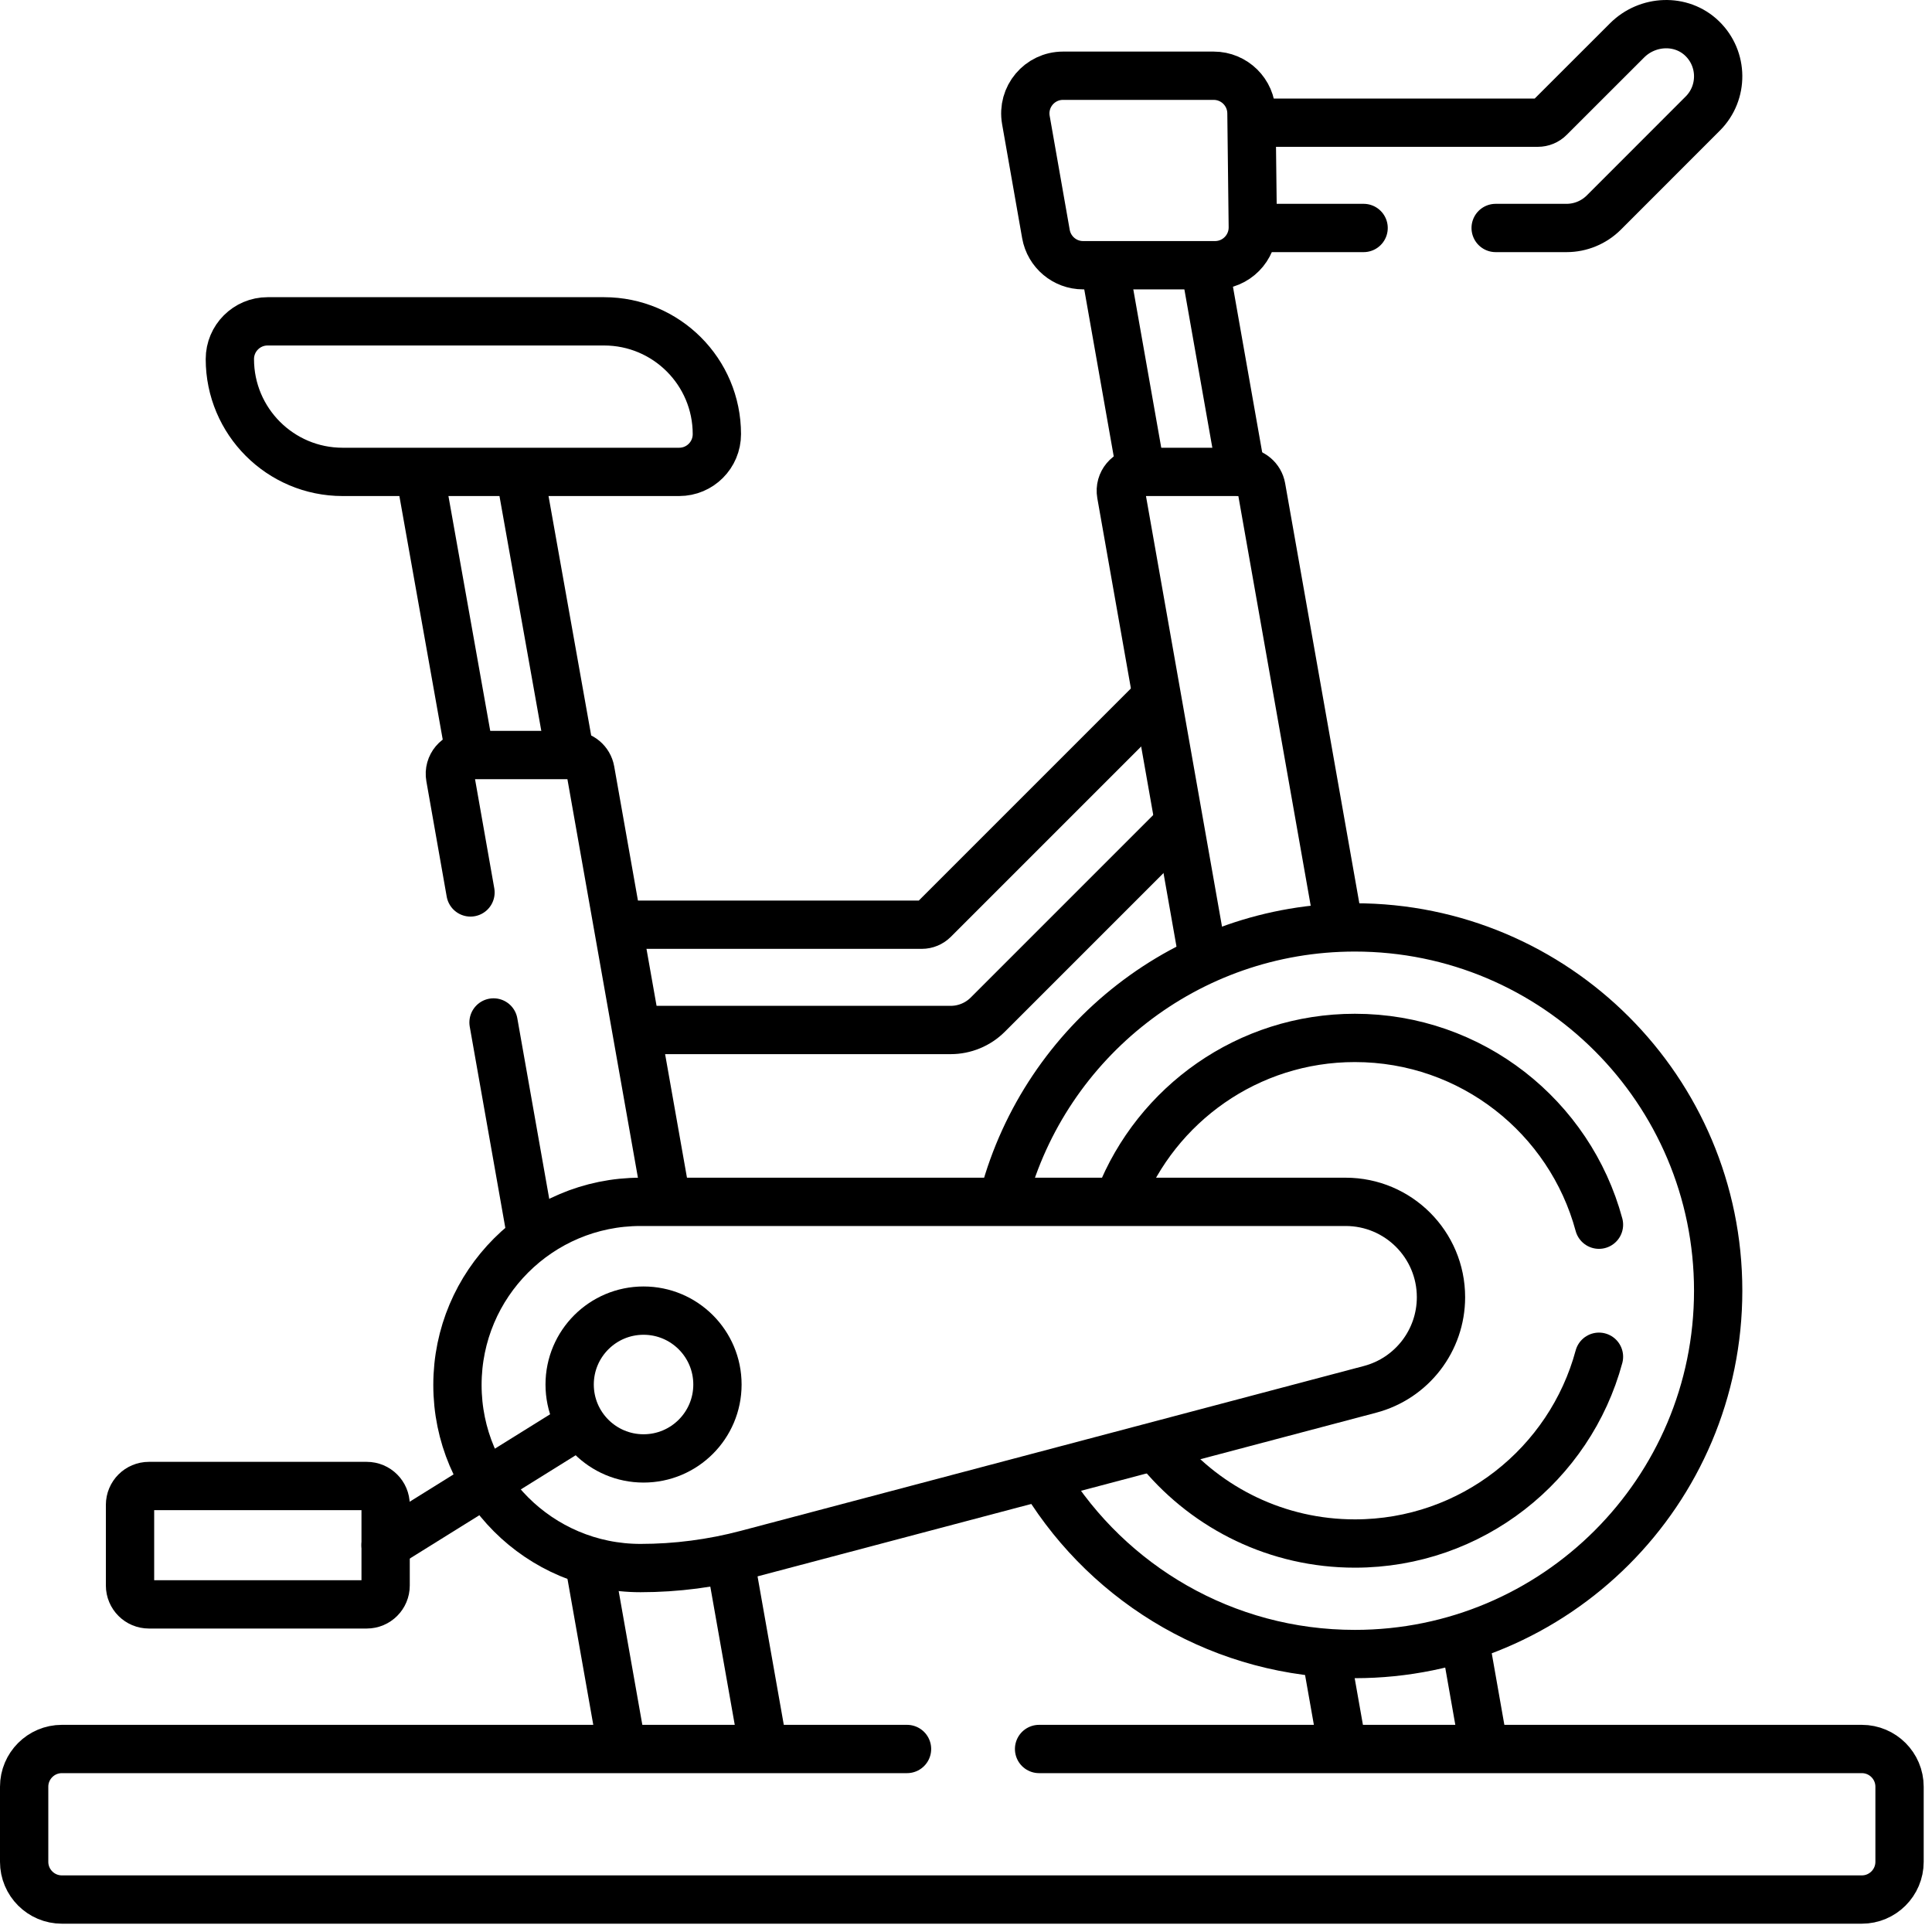
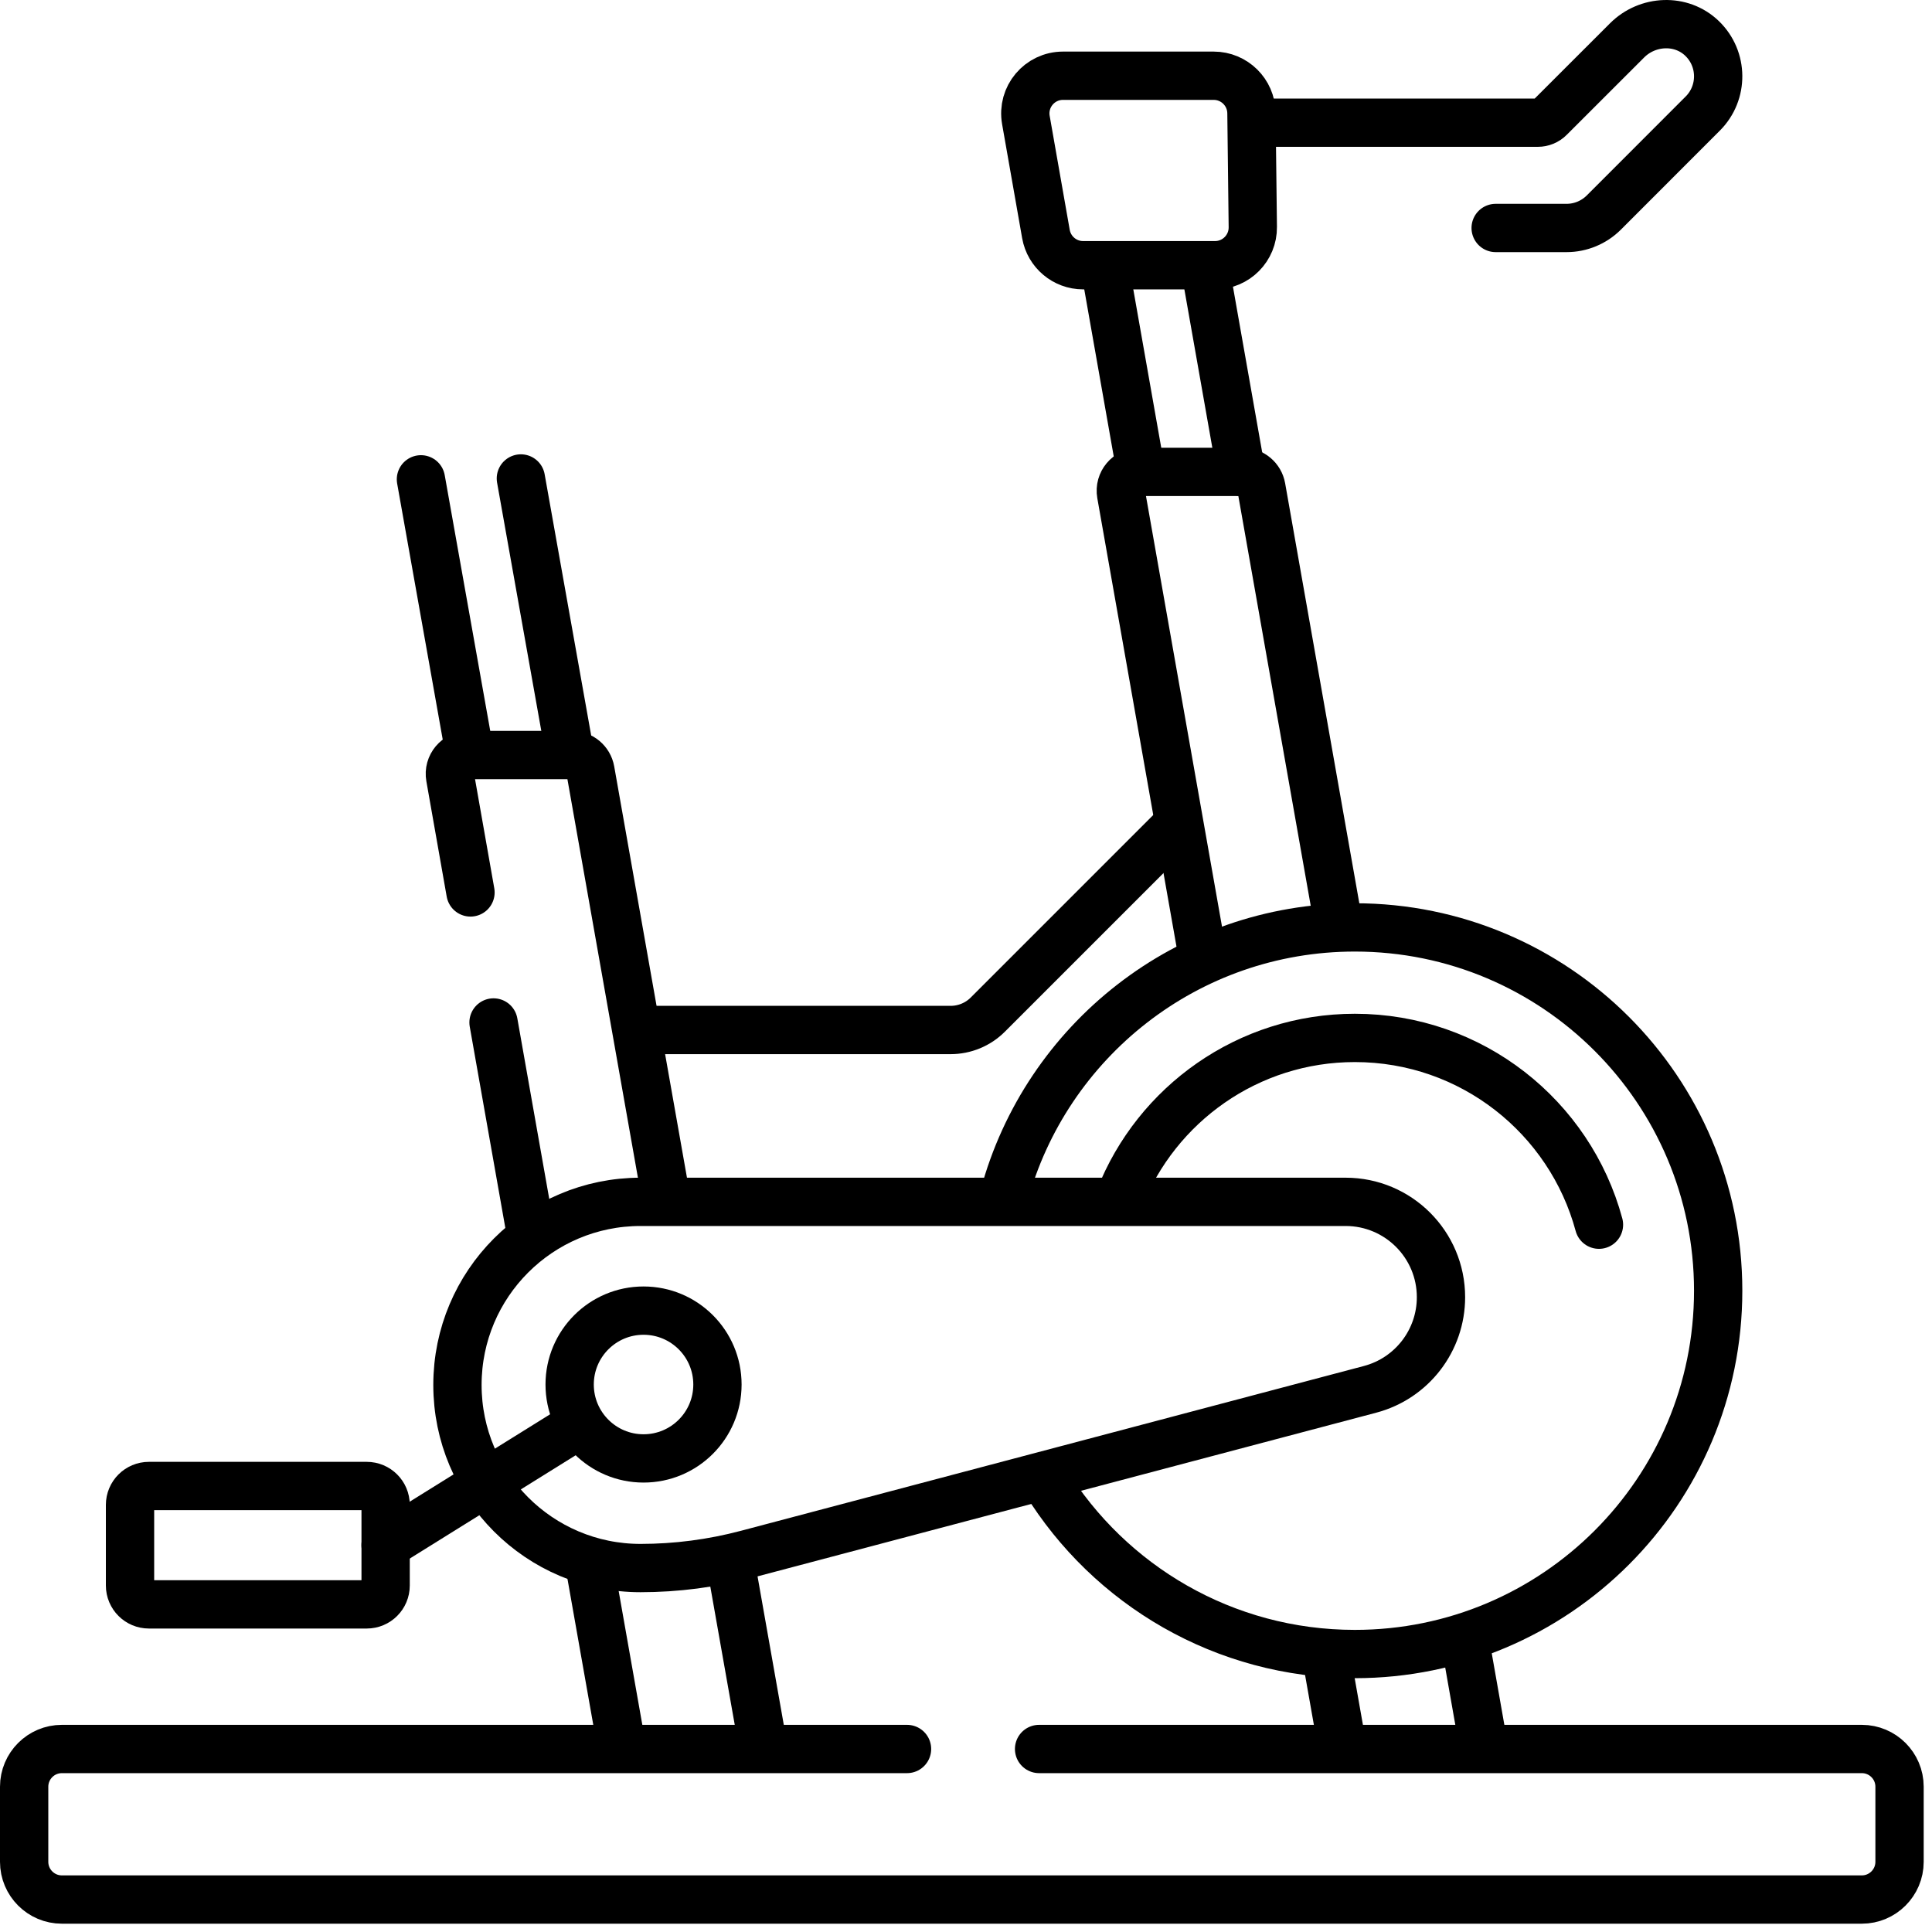
<svg xmlns="http://www.w3.org/2000/svg" width="40" height="40" viewBox="0 0 40 40" fill="none">
  <path d="M24.341 17.117L20.452 21.006C20.248 21.21 19.971 21.325 19.681 21.325H13.219" stroke="#226670" style="stroke:#226670;stroke:color(display-p3 0.133 0.4 0.439);stroke-opacity:1;" stroke-miterlimit="10" stroke-linecap="round" stroke-linejoin="round" />
-   <path d="M12.855 19.145H19.085C19.178 19.145 19.266 19.108 19.332 19.043L23.888 14.487" stroke="#226670" style="stroke:#226670;stroke:color(display-p3 0.133 0.4 0.439);stroke-opacity:1;" stroke-miterlimit="10" stroke-linecap="round" stroke-linejoin="round" />
  <path d="M9.731 15.632L8.715 9.924" stroke="#226670" style="stroke:#226670;stroke:color(display-p3 0.133 0.4 0.439);stroke-opacity:1;" stroke-miterlimit="10" stroke-linecap="round" stroke-linejoin="round" />
  <path d="M10.986 25.513L10.218 21.169" stroke="#226670" style="stroke:#226670;stroke:color(display-p3 0.133 0.4 0.439);stroke-opacity:1;" stroke-miterlimit="10" stroke-linecap="round" stroke-linejoin="round" />
  <path d="M9.741 18.477L9.32 16.09C9.277 15.851 9.462 15.632 9.705 15.632H9.731H11.804H11.839C12.029 15.632 12.191 15.768 12.224 15.954L13.779 24.744" stroke="#226670" style="stroke:#226670;stroke:color(display-p3 0.133 0.4 0.439);stroke-opacity:1;" stroke-miterlimit="10" stroke-linecap="round" stroke-linejoin="round" />
  <path d="M15.788 36.096L15.146 32.465" stroke="#226670" style="stroke:#226670;stroke:color(display-p3 0.133 0.4 0.439);stroke-opacity:1;" stroke-miterlimit="10" stroke-linecap="round" stroke-linejoin="round" />
  <path d="M12.217 32.465L12.859 36.096" stroke="#226670" style="stroke:#226670;stroke:color(display-p3 0.133 0.4 0.439);stroke-opacity:1;" stroke-miterlimit="10" stroke-linecap="round" stroke-linejoin="round" />
  <path d="M11.804 15.632L10.784 9.906" stroke="#226670" style="stroke:#226670;stroke:color(display-p3 0.133 0.4 0.439);stroke-opacity:1;" stroke-miterlimit="10" stroke-linecap="round" stroke-linejoin="round" />
  <path d="M23.623 9.77L22.881 5.566" stroke="#226670" style="stroke:#226670;stroke:color(display-p3 0.133 0.4 0.439);stroke-opacity:1;" stroke-miterlimit="10" stroke-linecap="round" stroke-linejoin="round" />
  <path d="M27.714 19.145L26.115 10.092C26.082 9.906 25.92 9.77 25.731 9.77H23.596C23.353 9.77 23.169 9.989 23.211 10.228L24.901 19.798" stroke="#226670" style="stroke:#226670;stroke:color(display-p3 0.133 0.4 0.439);stroke-opacity:1;" stroke-miterlimit="10" stroke-linecap="round" stroke-linejoin="round" />
  <path d="M30.706 36.095L30.351 34.08" stroke="#226670" style="stroke:#226670;stroke:color(display-p3 0.133 0.4 0.439);stroke-opacity:1;" stroke-miterlimit="10" stroke-linecap="round" stroke-linejoin="round" />
  <path d="M27.485 34.437L27.778 36.095" stroke="#226670" style="stroke:#226670;stroke:color(display-p3 0.133 0.4 0.439);stroke-opacity:1;" stroke-miterlimit="10" stroke-linecap="round" stroke-linejoin="round" />
  <path d="M20.787 24.761C21.65 21.558 24.575 19.201 28.051 19.201C32.205 19.201 35.573 22.569 35.573 26.723C35.573 30.877 32.205 34.245 28.051 34.245C25.345 34.245 22.972 32.816 21.647 30.671" stroke="#226670" style="stroke:#226670;stroke:color(display-p3 0.133 0.4 0.439);stroke-opacity:1;" stroke-miterlimit="10" stroke-linecap="round" stroke-linejoin="round" />
-   <path d="M24.047 30.093C25.007 31.233 26.445 31.957 28.052 31.957C30.469 31.957 32.504 30.318 33.105 28.09" stroke="#226670" style="stroke:#226670;stroke:color(display-p3 0.133 0.4 0.439);stroke-opacity:1;" stroke-miterlimit="10" stroke-linecap="round" stroke-linejoin="round" />
  <path d="M23.179 24.808C23.943 22.865 25.837 21.489 28.051 21.489C30.469 21.489 32.504 23.128 33.105 25.356" stroke="#226670" style="stroke:#226670;stroke:color(display-p3 0.133 0.4 0.439);stroke-opacity:1;" stroke-miterlimit="10" stroke-linecap="round" stroke-linejoin="round" />
-   <path d="M14.061 9.77H7.094C5.804 9.77 4.759 8.724 4.759 7.434C4.759 7.003 5.109 6.653 5.54 6.653H12.507C13.797 6.653 14.842 7.699 14.842 8.988C14.842 9.42 14.493 9.77 14.061 9.77Z" stroke="#226670" style="stroke:#226670;stroke:color(display-p3 0.133 0.4 0.439);stroke-opacity:1;" stroke-miterlimit="10" stroke-linecap="round" stroke-linejoin="round" />
  <path d="M27.86 24.883H13.261C11.168 24.883 9.471 26.58 9.471 28.674C9.471 30.767 11.168 32.465 13.261 32.465C14.005 32.465 14.745 32.368 15.464 32.178L28.365 28.765C29.231 28.536 29.834 27.753 29.834 26.857C29.834 25.767 28.95 24.883 27.86 24.883Z" stroke="#226670" style="stroke:#226670;stroke:color(display-p3 0.133 0.4 0.439);stroke-opacity:1;" stroke-miterlimit="10" stroke-linecap="round" stroke-linejoin="round" />
  <path d="M11.918 29.541L7.983 31.991" stroke="#226670" style="stroke:#226670;stroke:color(display-p3 0.133 0.4 0.439);stroke-opacity:1;" stroke-miterlimit="10" stroke-linecap="round" stroke-linejoin="round" />
  <path d="M7.593 33.217H3.083C2.867 33.217 2.692 33.042 2.692 32.826V31.157C2.692 30.941 2.867 30.766 3.083 30.766H7.593C7.809 30.766 7.984 30.941 7.984 31.157V32.826C7.984 33.042 7.809 33.217 7.593 33.217Z" stroke="#226670" style="stroke:#226670;stroke:color(display-p3 0.133 0.4 0.439);stroke-opacity:1;" stroke-miterlimit="10" stroke-linecap="round" stroke-linejoin="round" />
  <path d="M13.324 30.195C14.169 30.195 14.854 29.51 14.854 28.665C14.854 27.82 14.169 27.135 13.324 27.135C12.479 27.135 11.794 27.82 11.794 28.665C11.794 29.51 12.479 30.195 13.324 30.195Z" stroke="#226670" style="stroke:#226670;stroke:color(display-p3 0.133 0.4 0.439);stroke-opacity:1;" stroke-miterlimit="10" stroke-linecap="round" stroke-linejoin="round" />
  <path d="M25.696 9.77L24.97 5.657" stroke="#226670" style="stroke:#226670;stroke:color(display-p3 0.133 0.4 0.439);stroke-opacity:1;" stroke-miterlimit="10" stroke-linecap="round" stroke-linejoin="round" />
-   <path d="M28.232 4.72H26.045" stroke="#226670" style="stroke:#226670;stroke:color(display-p3 0.133 0.4 0.439);stroke-opacity:1;" stroke-miterlimit="10" stroke-linecap="round" stroke-linejoin="round" />
  <path d="M26.03 2.54H31.838C31.93 2.54 32.019 2.504 32.084 2.438L33.687 0.836C34.111 0.412 34.808 0.379 35.24 0.796C35.679 1.22 35.684 1.921 35.254 2.351L33.205 4.401C33 4.605 32.723 4.72 32.434 4.72H30.966" stroke="#226670" style="stroke:#226670;stroke:color(display-p3 0.133 0.4 0.439);stroke-opacity:1;" stroke-miterlimit="10" stroke-linecap="round" stroke-linejoin="round" />
  <path d="M25.156 5.491H22.424C22.045 5.491 21.721 5.218 21.655 4.845L21.24 2.485C21.155 2.006 21.523 1.568 22.009 1.568H25.128C25.556 1.568 25.905 1.912 25.91 2.34L25.938 4.7C25.943 5.135 25.591 5.491 25.156 5.491Z" stroke="#226670" style="stroke:#226670;stroke:color(display-p3 0.133 0.4 0.439);stroke-opacity:1;" stroke-miterlimit="10" stroke-linecap="round" stroke-linejoin="round" />
  <path d="M21.513 36.211H38.547C38.978 36.211 39.328 36.561 39.328 36.992V38.547C39.328 38.978 38.978 39.328 38.547 39.328H1.281C0.85 39.328 0.5 38.978 0.5 38.547V36.992C0.5 36.561 0.85 36.211 1.281 36.211H18.779" stroke="#226670" style="stroke:#226670;stroke:color(display-p3 0.133 0.4 0.439);stroke-opacity:1;" stroke-miterlimit="10" stroke-linecap="round" stroke-linejoin="round" />
</svg>